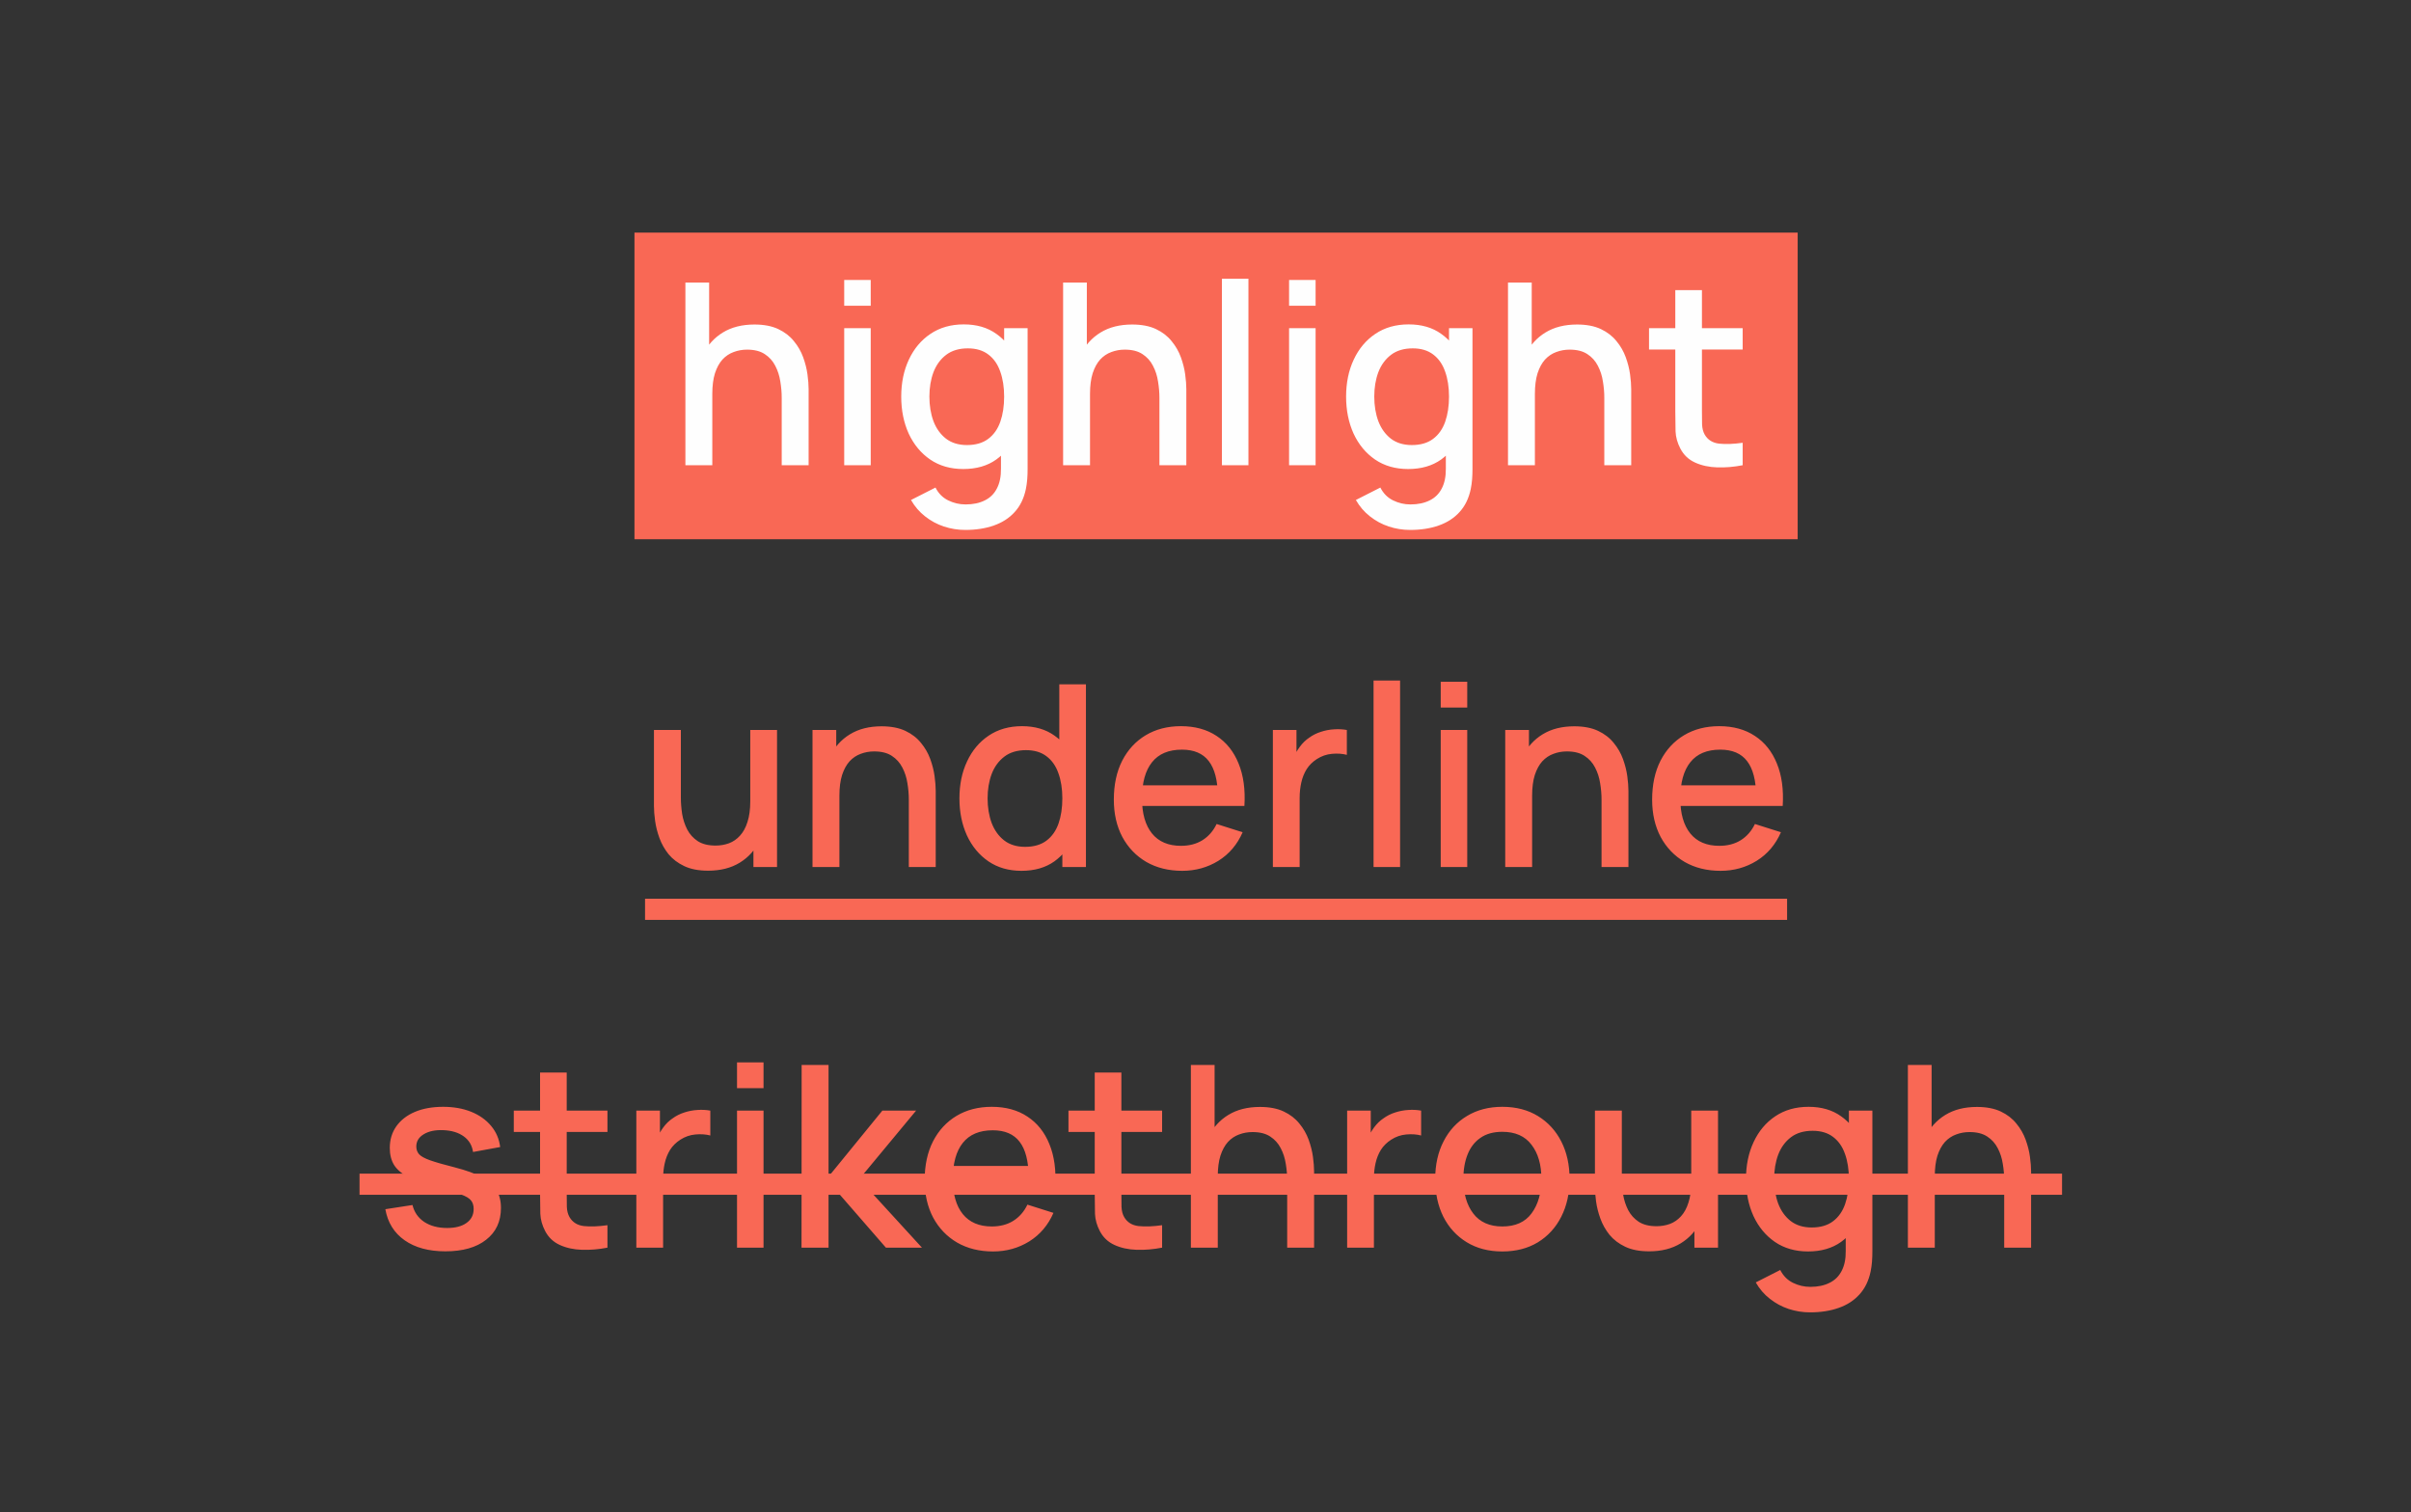
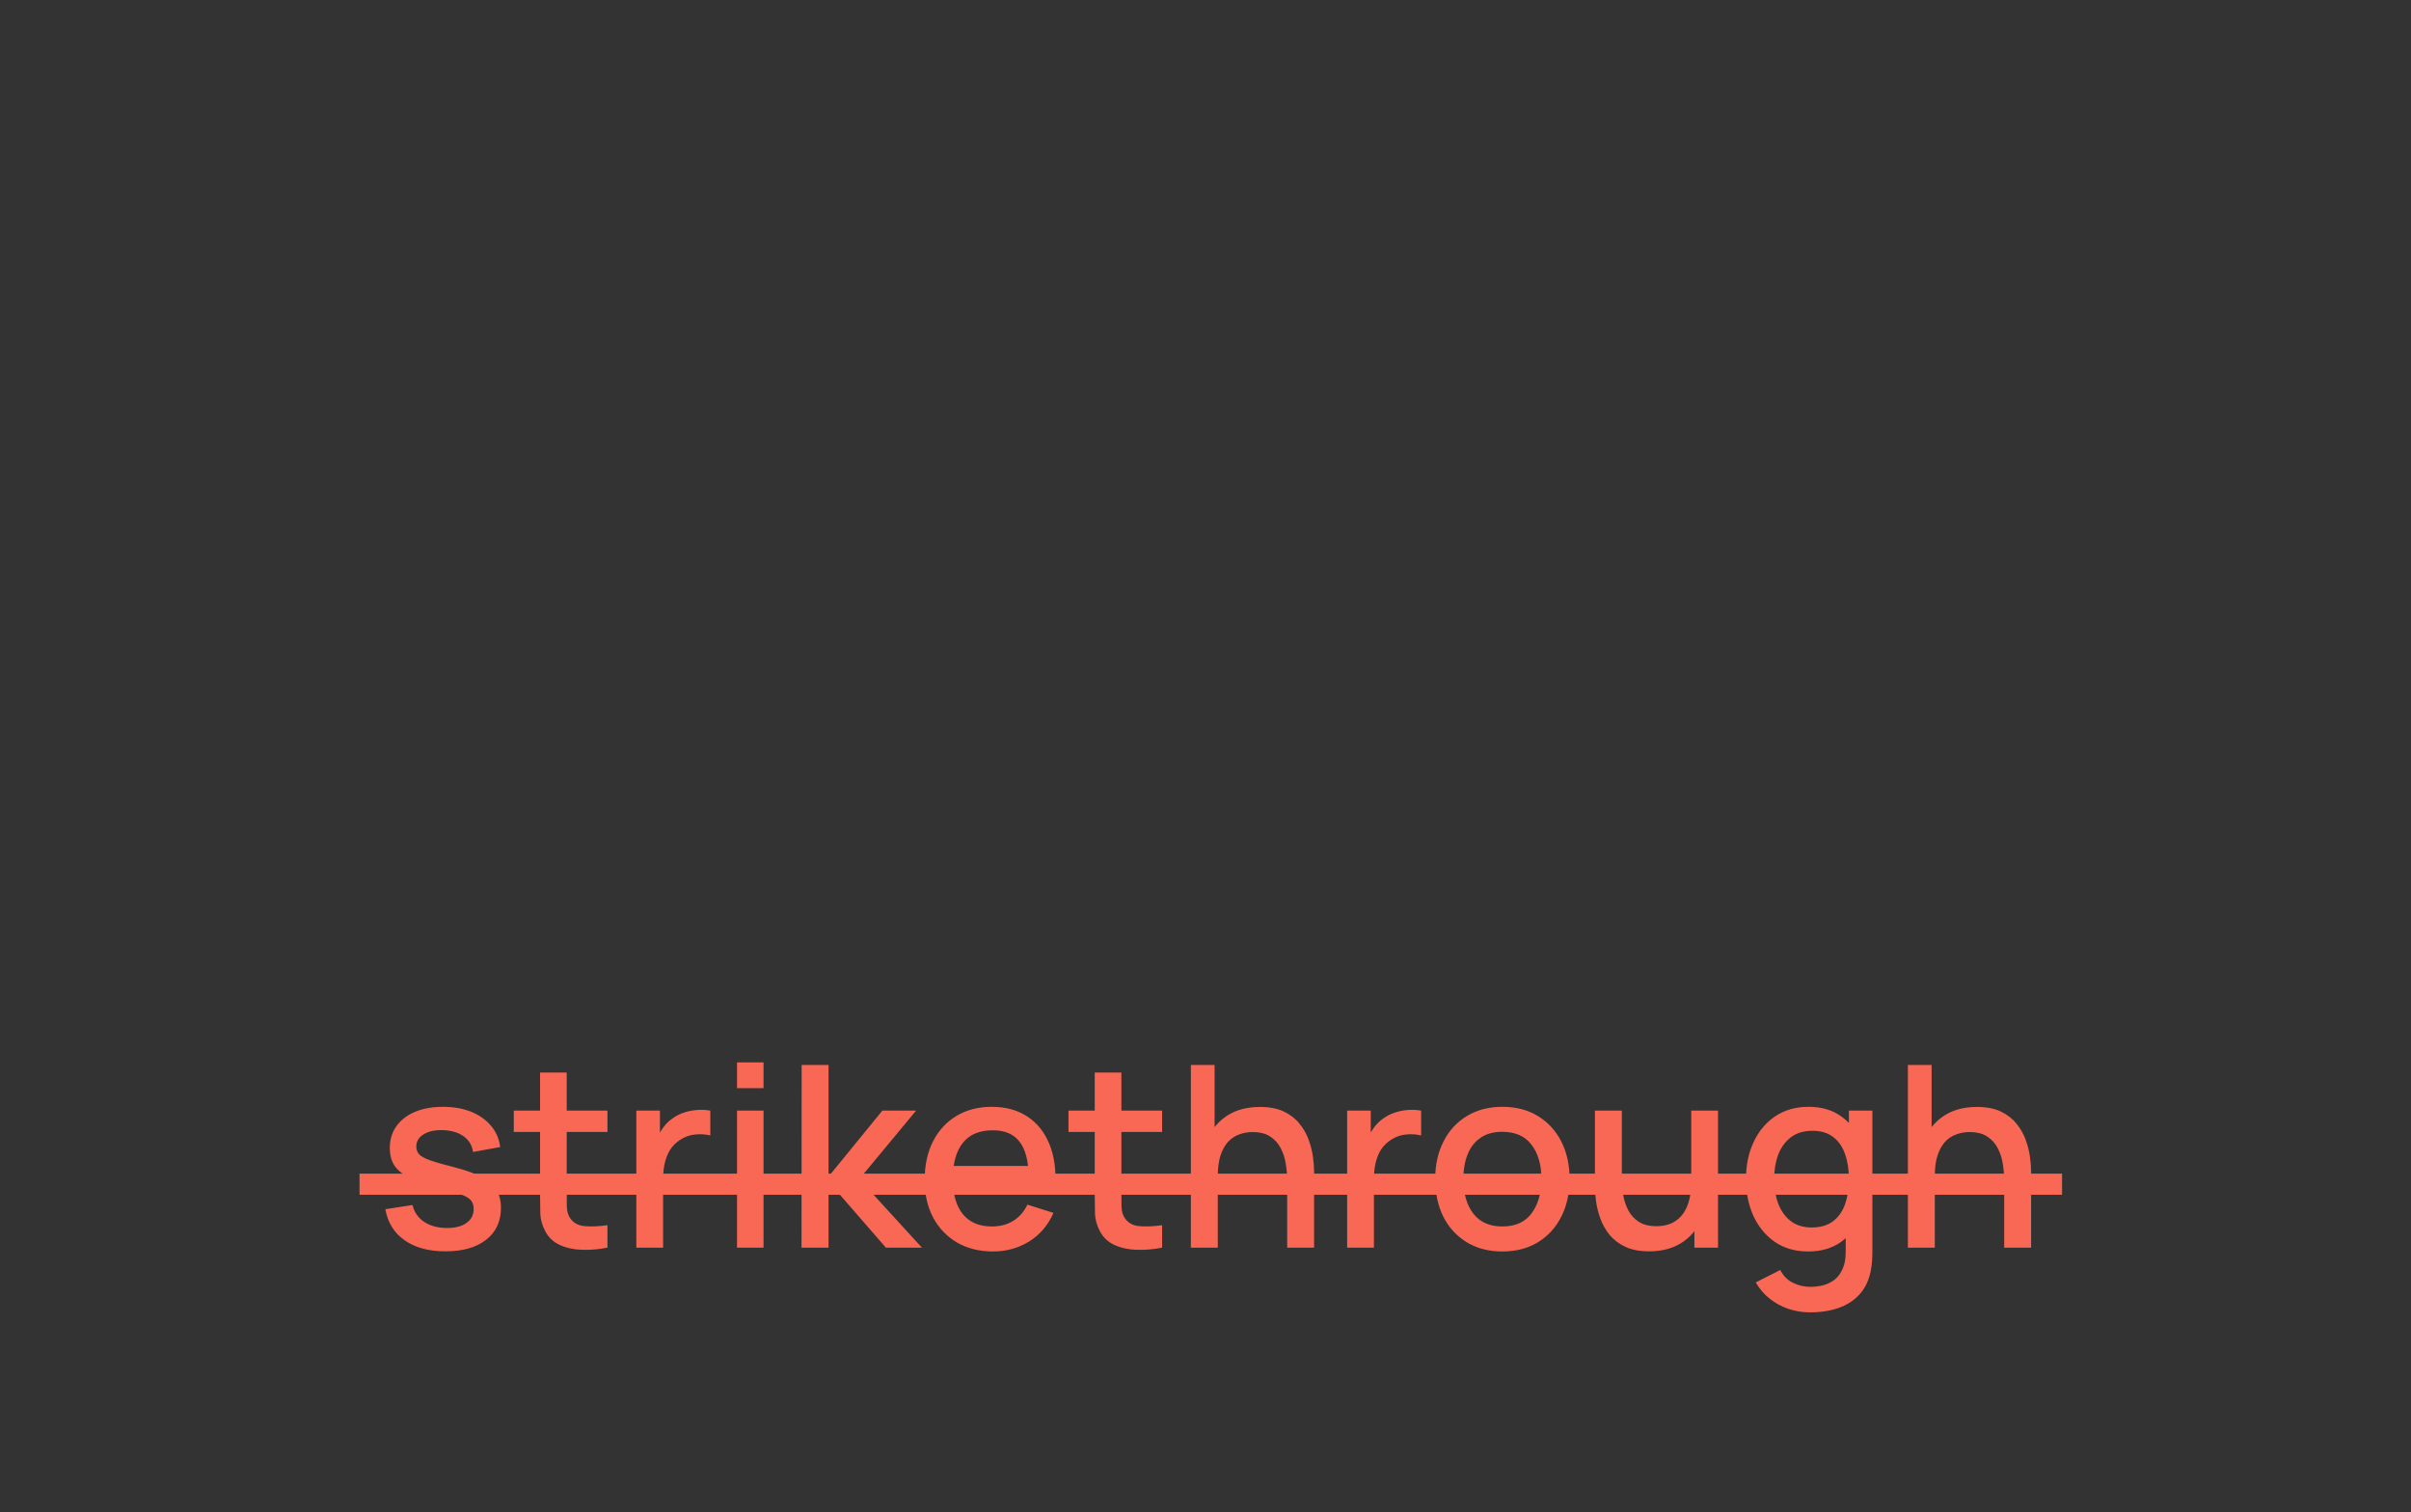
<svg xmlns="http://www.w3.org/2000/svg" width="228" height="143" viewBox="0 0 228 143" fill="none">
  <rect x="0" y="0" width="228" height="143" fill="#333333" stroke="none" />
-   <rect x="60" y="22" width="110" height="29" fill="#F96855" />
-   <path d="M73.924 44V37.628C73.924 37.124 73.88 36.608 73.792 36.08C73.712 35.544 73.552 35.048 73.312 34.592C73.08 34.136 72.748 33.768 72.316 33.488C71.892 33.208 71.336 33.068 70.648 33.068C70.2 33.068 69.776 33.144 69.376 33.296C68.976 33.44 68.624 33.676 68.32 34.004C68.024 34.332 67.788 34.764 67.612 35.3C67.444 35.836 67.36 36.488 67.36 37.256L65.8 36.668C65.8 35.492 66.02 34.456 66.46 33.56C66.9 32.656 67.532 31.952 68.356 31.448C69.18 30.944 70.176 30.692 71.344 30.692C72.24 30.692 72.992 30.836 73.6 31.124C74.208 31.412 74.7 31.792 75.076 32.264C75.46 32.728 75.752 33.236 75.952 33.788C76.152 34.34 76.288 34.88 76.36 35.408C76.432 35.936 76.468 36.4 76.468 36.8V44H73.924ZM64.816 44V26.72H67.06V36.044H67.36V44H64.816ZM79.834 28.916V26.48H82.342V28.916H79.834ZM79.834 44V31.04H82.342V44H79.834ZM91.286 50.12C90.59 50.12 89.914 50.012 89.258 49.796C88.61 49.58 88.018 49.26 87.482 48.836C86.946 48.42 86.502 47.904 86.15 47.288L88.466 46.112C88.746 46.664 89.146 47.068 89.666 47.324C90.186 47.58 90.734 47.708 91.31 47.708C92.022 47.708 92.63 47.58 93.134 47.324C93.638 47.076 94.018 46.7 94.274 46.196C94.538 45.692 94.666 45.068 94.658 44.324V40.7H94.958V31.04H97.178V44.348C97.178 44.692 97.166 45.02 97.142 45.332C97.118 45.644 97.074 45.956 97.01 46.268C96.826 47.14 96.474 47.86 95.954 48.428C95.442 48.996 94.786 49.42 93.986 49.7C93.194 49.98 92.294 50.12 91.286 50.12ZM91.094 44.36C89.886 44.36 88.842 44.06 87.962 43.46C87.09 42.86 86.414 42.044 85.934 41.012C85.462 39.972 85.226 38.804 85.226 37.508C85.226 36.204 85.466 35.04 85.946 34.016C86.426 32.984 87.106 32.172 87.986 31.58C88.874 30.98 89.926 30.68 91.142 30.68C92.366 30.68 93.394 30.98 94.226 31.58C95.066 32.172 95.698 32.984 96.122 34.016C96.554 35.048 96.77 36.212 96.77 37.508C96.77 38.804 96.554 39.968 96.122 41C95.69 42.032 95.054 42.852 94.214 43.46C93.374 44.06 92.334 44.36 91.094 44.36ZM91.442 42.092C92.266 42.092 92.938 41.896 93.458 41.504C93.978 41.112 94.358 40.572 94.598 39.884C94.838 39.196 94.958 38.404 94.958 37.508C94.958 36.612 94.834 35.82 94.586 35.132C94.346 34.444 93.97 33.908 93.458 33.524C92.954 33.14 92.31 32.948 91.526 32.948C90.694 32.948 90.01 33.152 89.474 33.56C88.938 33.968 88.538 34.516 88.274 35.204C88.018 35.892 87.89 36.66 87.89 37.508C87.89 38.364 88.018 39.14 88.274 39.836C88.538 40.524 88.93 41.072 89.45 41.48C89.978 41.888 90.642 42.092 91.442 42.092ZM109.643 44V37.628C109.643 37.124 109.599 36.608 109.511 36.08C109.431 35.544 109.271 35.048 109.031 34.592C108.799 34.136 108.467 33.768 108.035 33.488C107.611 33.208 107.055 33.068 106.367 33.068C105.919 33.068 105.495 33.144 105.095 33.296C104.695 33.44 104.343 33.676 104.039 34.004C103.743 34.332 103.507 34.764 103.331 35.3C103.163 35.836 103.079 36.488 103.079 37.256L101.519 36.668C101.519 35.492 101.739 34.456 102.179 33.56C102.619 32.656 103.251 31.952 104.075 31.448C104.899 30.944 105.895 30.692 107.063 30.692C107.959 30.692 108.711 30.836 109.319 31.124C109.927 31.412 110.419 31.792 110.795 32.264C111.179 32.728 111.471 33.236 111.671 33.788C111.871 34.34 112.007 34.88 112.079 35.408C112.151 35.936 112.187 36.4 112.187 36.8V44H109.643ZM100.535 44V26.72H102.779V36.044H103.079V44H100.535ZM115.553 44V26.36H118.061V44H115.553ZM121.904 28.916V26.48H124.412V28.916H121.904ZM121.904 44V31.04H124.412V44H121.904ZM133.356 50.12C132.66 50.12 131.984 50.012 131.328 49.796C130.68 49.58 130.088 49.26 129.552 48.836C129.016 48.42 128.572 47.904 128.22 47.288L130.536 46.112C130.816 46.664 131.216 47.068 131.736 47.324C132.256 47.58 132.804 47.708 133.38 47.708C134.092 47.708 134.7 47.58 135.204 47.324C135.708 47.076 136.088 46.7 136.344 46.196C136.608 45.692 136.736 45.068 136.728 44.324V40.7H137.028V31.04H139.248V44.348C139.248 44.692 139.236 45.02 139.212 45.332C139.188 45.644 139.144 45.956 139.08 46.268C138.896 47.14 138.544 47.86 138.024 48.428C137.512 48.996 136.856 49.42 136.056 49.7C135.264 49.98 134.364 50.12 133.356 50.12ZM133.164 44.36C131.956 44.36 130.912 44.06 130.032 43.46C129.16 42.86 128.484 42.044 128.004 41.012C127.532 39.972 127.296 38.804 127.296 37.508C127.296 36.204 127.536 35.04 128.016 34.016C128.496 32.984 129.176 32.172 130.056 31.58C130.944 30.98 131.996 30.68 133.212 30.68C134.436 30.68 135.464 30.98 136.296 31.58C137.136 32.172 137.768 32.984 138.192 34.016C138.624 35.048 138.84 36.212 138.84 37.508C138.84 38.804 138.624 39.968 138.192 41C137.76 42.032 137.124 42.852 136.284 43.46C135.444 44.06 134.404 44.36 133.164 44.36ZM133.512 42.092C134.336 42.092 135.008 41.896 135.528 41.504C136.048 41.112 136.428 40.572 136.668 39.884C136.908 39.196 137.028 38.404 137.028 37.508C137.028 36.612 136.904 35.82 136.656 35.132C136.416 34.444 136.04 33.908 135.528 33.524C135.024 33.14 134.38 32.948 133.596 32.948C132.764 32.948 132.08 33.152 131.544 33.56C131.008 33.968 130.608 34.516 130.344 35.204C130.088 35.892 129.96 36.66 129.96 37.508C129.96 38.364 130.088 39.14 130.344 39.836C130.608 40.524 131 41.072 131.52 41.48C132.048 41.888 132.712 42.092 133.512 42.092ZM151.714 44V37.628C151.714 37.124 151.67 36.608 151.582 36.08C151.502 35.544 151.342 35.048 151.102 34.592C150.87 34.136 150.538 33.768 150.106 33.488C149.682 33.208 149.126 33.068 148.438 33.068C147.99 33.068 147.566 33.144 147.166 33.296C146.766 33.44 146.414 33.676 146.11 34.004C145.814 34.332 145.578 34.764 145.402 35.3C145.234 35.836 145.15 36.488 145.15 37.256L143.59 36.668C143.59 35.492 143.81 34.456 144.25 33.56C144.69 32.656 145.322 31.952 146.146 31.448C146.97 30.944 147.966 30.692 149.134 30.692C150.03 30.692 150.782 30.836 151.39 31.124C151.998 31.412 152.49 31.792 152.866 32.264C153.25 32.728 153.542 33.236 153.742 33.788C153.942 34.34 154.078 34.88 154.15 35.408C154.222 35.936 154.258 36.4 154.258 36.8V44H151.714ZM142.606 44V26.72H144.85V36.044H145.15V44H142.606ZM164.799 44C163.983 44.16 163.183 44.228 162.399 44.204C161.615 44.18 160.915 44.028 160.299 43.748C159.683 43.468 159.219 43.028 158.907 42.428C158.627 41.892 158.475 41.348 158.451 40.796C158.435 40.236 158.427 39.604 158.427 38.9V27.44H160.947V38.78C160.947 39.3 160.951 39.752 160.959 40.136C160.975 40.52 161.059 40.844 161.211 41.108C161.499 41.604 161.955 41.888 162.579 41.96C163.211 42.024 163.951 41.996 164.799 41.876V44ZM155.943 33.056V31.04H164.799V33.056H155.943Z" fill="#FEFEFE" />
-   <path d="M66.966 82.348C66.07 82.348 65.318 82.204 64.71 81.916C64.102 81.628 63.606 81.252 63.222 80.788C62.846 80.316 62.558 79.804 62.358 79.252C62.158 78.7 62.022 78.16 61.95 77.632C61.878 77.104 61.842 76.64 61.842 76.24V69.04H64.386V75.412C64.386 75.916 64.426 76.436 64.506 76.972C64.594 77.5 64.754 77.992 64.986 78.448C65.226 78.904 65.558 79.272 65.982 79.552C66.414 79.832 66.974 79.972 67.662 79.972C68.11 79.972 68.534 79.9 68.934 79.756C69.334 79.604 69.682 79.364 69.978 79.036C70.282 78.708 70.518 78.276 70.686 77.74C70.862 77.204 70.95 76.552 70.95 75.784L72.51 76.372C72.51 77.548 72.29 78.588 71.85 79.492C71.41 80.388 70.778 81.088 69.954 81.592C69.13 82.096 68.134 82.348 66.966 82.348ZM71.25 82V78.256H70.95V69.04H73.482V82H71.25ZM85.944 82V75.628C85.944 75.124 85.9 74.608 85.812 74.08C85.732 73.544 85.572 73.048 85.332 72.592C85.1 72.136 84.768 71.768 84.336 71.488C83.912 71.208 83.356 71.068 82.668 71.068C82.22 71.068 81.796 71.144 81.396 71.296C80.996 71.44 80.644 71.676 80.34 72.004C80.044 72.332 79.808 72.764 79.632 73.3C79.464 73.836 79.38 74.488 79.38 75.256L77.82 74.668C77.82 73.492 78.04 72.456 78.48 71.56C78.92 70.656 79.552 69.952 80.376 69.448C81.2 68.944 82.196 68.692 83.364 68.692C84.26 68.692 85.012 68.836 85.62 69.124C86.228 69.412 86.72 69.792 87.096 70.264C87.48 70.728 87.772 71.236 87.972 71.788C88.172 72.34 88.308 72.88 88.38 73.408C88.452 73.936 88.488 74.4 88.488 74.8V82H85.944ZM76.836 82V69.04H79.08V72.784H79.38V82H76.836ZM96.597 82.36C95.389 82.36 94.346 82.06 93.466 81.46C92.594 80.86 91.918 80.044 91.438 79.012C90.966 77.972 90.73 76.804 90.73 75.508C90.73 74.204 90.969 73.04 91.45 72.016C91.93 70.984 92.609 70.172 93.49 69.58C94.377 68.98 95.43 68.68 96.645 68.68C97.87 68.68 98.897 68.98 99.73 69.58C100.57 70.172 101.202 70.984 101.626 72.016C102.058 73.048 102.274 74.212 102.274 75.508C102.274 76.804 102.058 77.968 101.626 79C101.194 80.032 100.558 80.852 99.718 81.46C98.877 82.06 97.838 82.36 96.597 82.36ZM96.945 80.092C97.769 80.092 98.442 79.896 98.962 79.504C99.481 79.112 99.862 78.572 100.102 77.884C100.342 77.196 100.462 76.404 100.462 75.508C100.462 74.612 100.338 73.82 100.09 73.132C99.85 72.444 99.474 71.908 98.962 71.524C98.457 71.14 97.814 70.948 97.029 70.948C96.198 70.948 95.513 71.152 94.978 71.56C94.442 71.968 94.041 72.516 93.778 73.204C93.522 73.892 93.394 74.66 93.394 75.508C93.394 76.364 93.522 77.14 93.778 77.836C94.041 78.524 94.433 79.072 94.954 79.48C95.481 79.888 96.145 80.092 96.945 80.092ZM100.462 82V72.676H100.174V64.72H102.694V82H100.462ZM111.799 82.36C110.511 82.36 109.379 82.08 108.403 81.52C107.435 80.952 106.679 80.164 106.135 79.156C105.599 78.14 105.331 76.964 105.331 75.628C105.331 74.212 105.595 72.984 106.123 71.944C106.659 70.904 107.403 70.1 108.355 69.532C109.307 68.964 110.415 68.68 111.679 68.68C112.999 68.68 114.123 68.988 115.051 69.604C115.979 70.212 116.671 71.08 117.127 72.208C117.591 73.336 117.775 74.676 117.679 76.228H115.171V75.316C115.155 73.812 114.867 72.7 114.307 71.98C113.755 71.26 112.911 70.9 111.775 70.9C110.519 70.9 109.575 71.296 108.943 72.088C108.311 72.88 107.995 74.024 107.995 75.52C107.995 76.944 108.311 78.048 108.943 78.832C109.575 79.608 110.487 79.996 111.679 79.996C112.463 79.996 113.139 79.82 113.707 79.468C114.283 79.108 114.731 78.596 115.051 77.932L117.511 78.712C117.007 79.872 116.243 80.772 115.219 81.412C114.195 82.044 113.055 82.36 111.799 82.36ZM107.179 76.228V74.272H116.431V76.228H107.179ZM120.371 82V69.04H122.603V72.184L122.291 71.776C122.451 71.36 122.659 70.98 122.915 70.636C123.171 70.284 123.467 69.996 123.803 69.772C124.131 69.532 124.495 69.348 124.895 69.22C125.303 69.084 125.719 69.004 126.143 68.98C126.567 68.948 126.975 68.968 127.367 69.04V71.392C126.943 71.28 126.471 71.248 125.951 71.296C125.439 71.344 124.967 71.508 124.535 71.788C124.127 72.052 123.803 72.372 123.563 72.748C123.331 73.124 123.163 73.544 123.059 74.008C122.955 74.464 122.903 74.948 122.903 75.46V82H120.371ZM129.893 82V64.36H132.401V82H129.893ZM136.244 66.916V64.48H138.752V66.916H136.244ZM136.244 82V69.04H138.752V82H136.244ZM151.452 82V75.628C151.452 75.124 151.408 74.608 151.32 74.08C151.24 73.544 151.08 73.048 150.84 72.592C150.608 72.136 150.276 71.768 149.844 71.488C149.42 71.208 148.864 71.068 148.176 71.068C147.728 71.068 147.304 71.144 146.904 71.296C146.504 71.44 146.152 71.676 145.848 72.004C145.552 72.332 145.316 72.764 145.14 73.3C144.972 73.836 144.888 74.488 144.888 75.256L143.328 74.668C143.328 73.492 143.548 72.456 143.988 71.56C144.428 70.656 145.06 69.952 145.884 69.448C146.708 68.944 147.704 68.692 148.872 68.692C149.768 68.692 150.52 68.836 151.128 69.124C151.736 69.412 152.228 69.792 152.604 70.264C152.988 70.728 153.28 71.236 153.48 71.788C153.68 72.34 153.816 72.88 153.888 73.408C153.96 73.936 153.996 74.4 153.996 74.8V82H151.452ZM142.344 82V69.04H144.588V72.784H144.888V82H142.344ZM162.705 82.36C161.417 82.36 160.285 82.08 159.309 81.52C158.341 80.952 157.585 80.164 157.041 79.156C156.505 78.14 156.237 76.964 156.237 75.628C156.237 74.212 156.501 72.984 157.029 71.944C157.565 70.904 158.309 70.1 159.261 69.532C160.213 68.964 161.321 68.68 162.585 68.68C163.905 68.68 165.029 68.988 165.957 69.604C166.885 70.212 167.577 71.08 168.033 72.208C168.497 73.336 168.681 74.676 168.585 76.228H166.077V75.316C166.061 73.812 165.773 72.7 165.213 71.98C164.661 71.26 163.817 70.9 162.681 70.9C161.425 70.9 160.481 71.296 159.849 72.088C159.217 72.88 158.901 74.024 158.901 75.52C158.901 76.944 159.217 78.048 159.849 78.832C160.481 79.608 161.393 79.996 162.585 79.996C163.369 79.996 164.045 79.82 164.613 79.468C165.189 79.108 165.637 78.596 165.957 77.932L168.417 78.712C167.913 79.872 167.149 80.772 166.125 81.412C165.101 82.044 163.961 82.36 162.705 82.36ZM158.085 76.228V74.272H167.337V76.228H158.085Z" fill="#F96855" />
-   <rect x="61" y="85" width="108" height="2" fill="#F96855" />
  <path d="M42.117 118.348C40.541 118.348 39.257 118 38.264 117.304C37.273 116.608 36.664 115.628 36.441 114.364L39.008 113.968C39.169 114.64 39.536 115.172 40.112 115.564C40.697 115.948 41.42 116.14 42.285 116.14C43.069 116.14 43.681 115.98 44.12 115.66C44.569 115.34 44.792 114.9 44.792 114.34C44.792 114.012 44.712 113.748 44.553 113.548C44.401 113.34 44.077 113.144 43.581 112.96C43.084 112.776 42.328 112.548 41.312 112.276C40.2 111.988 39.316 111.68 38.66 111.352C38.013 111.016 37.548 110.628 37.269 110.188C36.996 109.74 36.861 109.2 36.861 108.568C36.861 107.784 37.069 107.1 37.484 106.516C37.901 105.932 38.484 105.48 39.236 105.16C39.996 104.84 40.885 104.68 41.901 104.68C42.892 104.68 43.776 104.836 44.553 105.148C45.328 105.46 45.956 105.904 46.437 106.48C46.916 107.048 47.205 107.716 47.3 108.484L44.733 108.952C44.645 108.328 44.352 107.836 43.856 107.476C43.361 107.116 42.717 106.92 41.925 106.888C41.164 106.856 40.548 106.984 40.077 107.272C39.605 107.552 39.368 107.94 39.368 108.436C39.368 108.724 39.456 108.968 39.633 109.168C39.816 109.368 40.169 109.56 40.688 109.744C41.209 109.928 41.977 110.148 42.992 110.404C44.081 110.684 44.944 110.996 45.584 111.34C46.224 111.676 46.681 112.08 46.953 112.552C47.233 113.016 47.373 113.58 47.373 114.244C47.373 115.524 46.904 116.528 45.968 117.256C45.041 117.984 43.757 118.348 42.117 118.348ZM57.444 118C56.628 118.16 55.828 118.228 55.044 118.204C54.26 118.18 53.56 118.028 52.944 117.748C52.328 117.468 51.864 117.028 51.552 116.428C51.272 115.892 51.12 115.348 51.096 114.796C51.08 114.236 51.072 113.604 51.072 112.9V101.44H53.592V112.78C53.592 113.3 53.596 113.752 53.604 114.136C53.62 114.52 53.704 114.844 53.856 115.108C54.144 115.604 54.6 115.888 55.224 115.96C55.856 116.024 56.596 115.996 57.444 115.876V118ZM48.588 107.056V105.04H57.444V107.056H48.588ZM60.176 118V105.04H62.408V108.184L62.096 107.776C62.256 107.36 62.464 106.98 62.72 106.636C62.976 106.284 63.272 105.996 63.608 105.772C63.936 105.532 64.3 105.348 64.7 105.22C65.108 105.084 65.524 105.004 65.948 104.98C66.372 104.948 66.78 104.968 67.172 105.04V107.392C66.748 107.28 66.276 107.248 65.756 107.296C65.244 107.344 64.772 107.508 64.34 107.788C63.932 108.052 63.608 108.372 63.368 108.748C63.136 109.124 62.968 109.544 62.864 110.008C62.76 110.464 62.708 110.948 62.708 111.46V118H60.176ZM69.697 102.916V100.48H72.205V102.916H69.697ZM69.697 118V105.04H72.205V118H69.697ZM75.797 118L75.809 100.72H78.353V111.28L83.441 105.04H86.633L81.257 111.52L87.185 118H83.777L78.353 111.76V118H75.797ZM93.909 118.36C92.621 118.36 91.489 118.08 90.513 117.52C89.544 116.952 88.788 116.164 88.245 115.156C87.709 114.14 87.441 112.964 87.441 111.628C87.441 110.212 87.704 108.984 88.233 107.944C88.769 106.904 89.513 106.1 90.465 105.532C91.416 104.964 92.525 104.68 93.788 104.68C95.109 104.68 96.233 104.988 97.16 105.604C98.088 106.212 98.781 107.08 99.237 108.208C99.701 109.336 99.885 110.676 99.788 112.228H97.281V111.316C97.264 109.812 96.977 108.7 96.416 107.98C95.865 107.26 95.02 106.9 93.885 106.9C92.629 106.9 91.684 107.296 91.052 108.088C90.421 108.88 90.105 110.024 90.105 111.52C90.105 112.944 90.421 114.048 91.052 114.832C91.684 115.608 92.597 115.996 93.788 115.996C94.573 115.996 95.249 115.82 95.817 115.468C96.392 115.108 96.841 114.596 97.16 113.932L99.621 114.712C99.117 115.872 98.353 116.772 97.329 117.412C96.305 118.044 95.165 118.36 93.909 118.36ZM89.288 112.228V110.272H98.54V112.228H89.288ZM109.897 118C109.081 118.16 108.281 118.228 107.497 118.204C106.713 118.18 106.013 118.028 105.397 117.748C104.781 117.468 104.317 117.028 104.005 116.428C103.725 115.892 103.573 115.348 103.549 114.796C103.533 114.236 103.525 113.604 103.525 112.9V101.44H106.045V112.78C106.045 113.3 106.049 113.752 106.057 114.136C106.073 114.52 106.157 114.844 106.309 115.108C106.597 115.604 107.053 115.888 107.677 115.96C108.309 116.024 109.049 115.996 109.897 115.876V118ZM101.041 107.056V105.04H109.897V107.056H101.041ZM121.725 118V111.628C121.725 111.124 121.681 110.608 121.593 110.08C121.513 109.544 121.353 109.048 121.113 108.592C120.881 108.136 120.549 107.768 120.117 107.488C119.693 107.208 119.137 107.068 118.449 107.068C118.001 107.068 117.577 107.144 117.177 107.296C116.777 107.44 116.425 107.676 116.121 108.004C115.825 108.332 115.589 108.764 115.413 109.3C115.245 109.836 115.161 110.488 115.161 111.256L113.601 110.668C113.601 109.492 113.821 108.456 114.261 107.56C114.701 106.656 115.333 105.952 116.157 105.448C116.981 104.944 117.977 104.692 119.145 104.692C120.041 104.692 120.793 104.836 121.401 105.124C122.009 105.412 122.501 105.792 122.877 106.264C123.261 106.728 123.553 107.236 123.753 107.788C123.953 108.34 124.089 108.88 124.161 109.408C124.233 109.936 124.269 110.4 124.269 110.8V118H121.725ZM112.617 118V100.72H114.861V110.044H115.161V118H112.617ZM127.395 118V105.04H129.627V108.184L129.315 107.776C129.475 107.36 129.683 106.98 129.939 106.636C130.195 106.284 130.491 105.996 130.827 105.772C131.155 105.532 131.519 105.348 131.919 105.22C132.327 105.084 132.743 105.004 133.167 104.98C133.591 104.948 133.999 104.968 134.391 105.04V107.392C133.967 107.28 133.495 107.248 132.975 107.296C132.463 107.344 131.991 107.508 131.559 107.788C131.151 108.052 130.827 108.372 130.587 108.748C130.355 109.124 130.187 109.544 130.083 110.008C129.979 110.464 129.927 110.948 129.927 111.46V118H127.395ZM142.07 118.36C140.774 118.36 139.65 118.068 138.698 117.484C137.746 116.9 137.01 116.096 136.49 115.072C135.978 114.04 135.722 112.852 135.722 111.508C135.722 110.156 135.986 108.968 136.514 107.944C137.042 106.912 137.782 106.112 138.734 105.544C139.686 104.968 140.798 104.68 142.07 104.68C143.366 104.68 144.49 104.972 145.442 105.556C146.394 106.14 147.13 106.944 147.65 107.968C148.17 108.992 148.43 110.172 148.43 111.508C148.43 112.86 148.166 114.052 147.638 115.084C147.118 116.108 146.382 116.912 145.43 117.496C144.478 118.072 143.358 118.36 142.07 118.36ZM142.07 115.996C143.31 115.996 144.234 115.58 144.842 114.748C145.458 113.908 145.766 112.828 145.766 111.508C145.766 110.156 145.454 109.076 144.83 108.268C144.214 107.452 143.294 107.044 142.07 107.044C141.23 107.044 140.538 107.236 139.994 107.62C139.45 107.996 139.046 108.52 138.782 109.192C138.518 109.856 138.386 110.628 138.386 111.508C138.386 112.868 138.698 113.956 139.322 114.772C139.946 115.588 140.862 115.996 142.07 115.996ZM155.951 118.348C155.055 118.348 154.303 118.204 153.695 117.916C153.087 117.628 152.591 117.252 152.207 116.788C151.831 116.316 151.543 115.804 151.343 115.252C151.143 114.7 151.007 114.16 150.935 113.632C150.863 113.104 150.827 112.64 150.827 112.24V105.04H153.371V111.412C153.371 111.916 153.411 112.436 153.491 112.972C153.579 113.5 153.739 113.992 153.971 114.448C154.211 114.904 154.543 115.272 154.967 115.552C155.399 115.832 155.959 115.972 156.647 115.972C157.095 115.972 157.519 115.9 157.919 115.756C158.319 115.604 158.667 115.364 158.963 115.036C159.267 114.708 159.503 114.276 159.671 113.74C159.847 113.204 159.935 112.552 159.935 111.784L161.495 112.372C161.495 113.548 161.275 114.588 160.835 115.492C160.395 116.388 159.763 117.088 158.939 117.592C158.115 118.096 157.119 118.348 155.951 118.348ZM160.235 118V114.256H159.935V105.04H162.467V118H160.235ZM171.172 124.12C170.476 124.12 169.8 124.012 169.144 123.796C168.496 123.58 167.904 123.26 167.368 122.836C166.832 122.42 166.388 121.904 166.036 121.288L168.352 120.112C168.632 120.664 169.032 121.068 169.552 121.324C170.072 121.58 170.62 121.708 171.196 121.708C171.908 121.708 172.516 121.58 173.02 121.324C173.524 121.076 173.904 120.7 174.16 120.196C174.424 119.692 174.552 119.068 174.544 118.324V114.7H174.844V105.04H177.064V118.348C177.064 118.692 177.052 119.02 177.028 119.332C177.004 119.644 176.96 119.956 176.896 120.268C176.712 121.14 176.36 121.86 175.84 122.428C175.328 122.996 174.672 123.42 173.872 123.7C173.08 123.98 172.18 124.12 171.172 124.12ZM170.98 118.36C169.772 118.36 168.728 118.06 167.848 117.46C166.976 116.86 166.3 116.044 165.82 115.012C165.348 113.972 165.112 112.804 165.112 111.508C165.112 110.204 165.352 109.04 165.832 108.016C166.312 106.984 166.992 106.172 167.872 105.58C168.76 104.98 169.812 104.68 171.028 104.68C172.252 104.68 173.28 104.98 174.112 105.58C174.952 106.172 175.584 106.984 176.008 108.016C176.44 109.048 176.656 110.212 176.656 111.508C176.656 112.804 176.44 113.968 176.008 115C175.576 116.032 174.94 116.852 174.1 117.46C173.26 118.06 172.22 118.36 170.98 118.36ZM171.328 116.092C172.152 116.092 172.824 115.896 173.344 115.504C173.864 115.112 174.244 114.572 174.484 113.884C174.724 113.196 174.844 112.404 174.844 111.508C174.844 110.612 174.72 109.82 174.472 109.132C174.232 108.444 173.856 107.908 173.344 107.524C172.84 107.14 172.196 106.948 171.412 106.948C170.58 106.948 169.896 107.152 169.36 107.56C168.824 107.968 168.424 108.516 168.16 109.204C167.904 109.892 167.776 110.66 167.776 111.508C167.776 112.364 167.904 113.14 168.16 113.836C168.424 114.524 168.816 115.072 169.336 115.48C169.864 115.888 170.528 116.092 171.328 116.092ZM189.53 118V111.628C189.53 111.124 189.486 110.608 189.398 110.08C189.318 109.544 189.158 109.048 188.918 108.592C188.686 108.136 188.354 107.768 187.922 107.488C187.498 107.208 186.942 107.068 186.254 107.068C185.806 107.068 185.382 107.144 184.982 107.296C184.582 107.44 184.23 107.676 183.926 108.004C183.63 108.332 183.394 108.764 183.218 109.3C183.05 109.836 182.966 110.488 182.966 111.256L181.406 110.668C181.406 109.492 181.626 108.456 182.066 107.56C182.506 106.656 183.138 105.952 183.962 105.448C184.786 104.944 185.782 104.692 186.95 104.692C187.846 104.692 188.598 104.836 189.206 105.124C189.814 105.412 190.306 105.792 190.682 106.264C191.066 106.728 191.358 107.236 191.558 107.788C191.758 108.34 191.894 108.88 191.966 109.408C192.038 109.936 192.074 110.4 192.074 110.8V118H189.53ZM180.422 118V100.72H182.666V110.044H182.966V118H180.422Z" fill="#F96855" />
  <rect x="34" y="111" width="161" height="2" fill="#F96855" />
</svg>